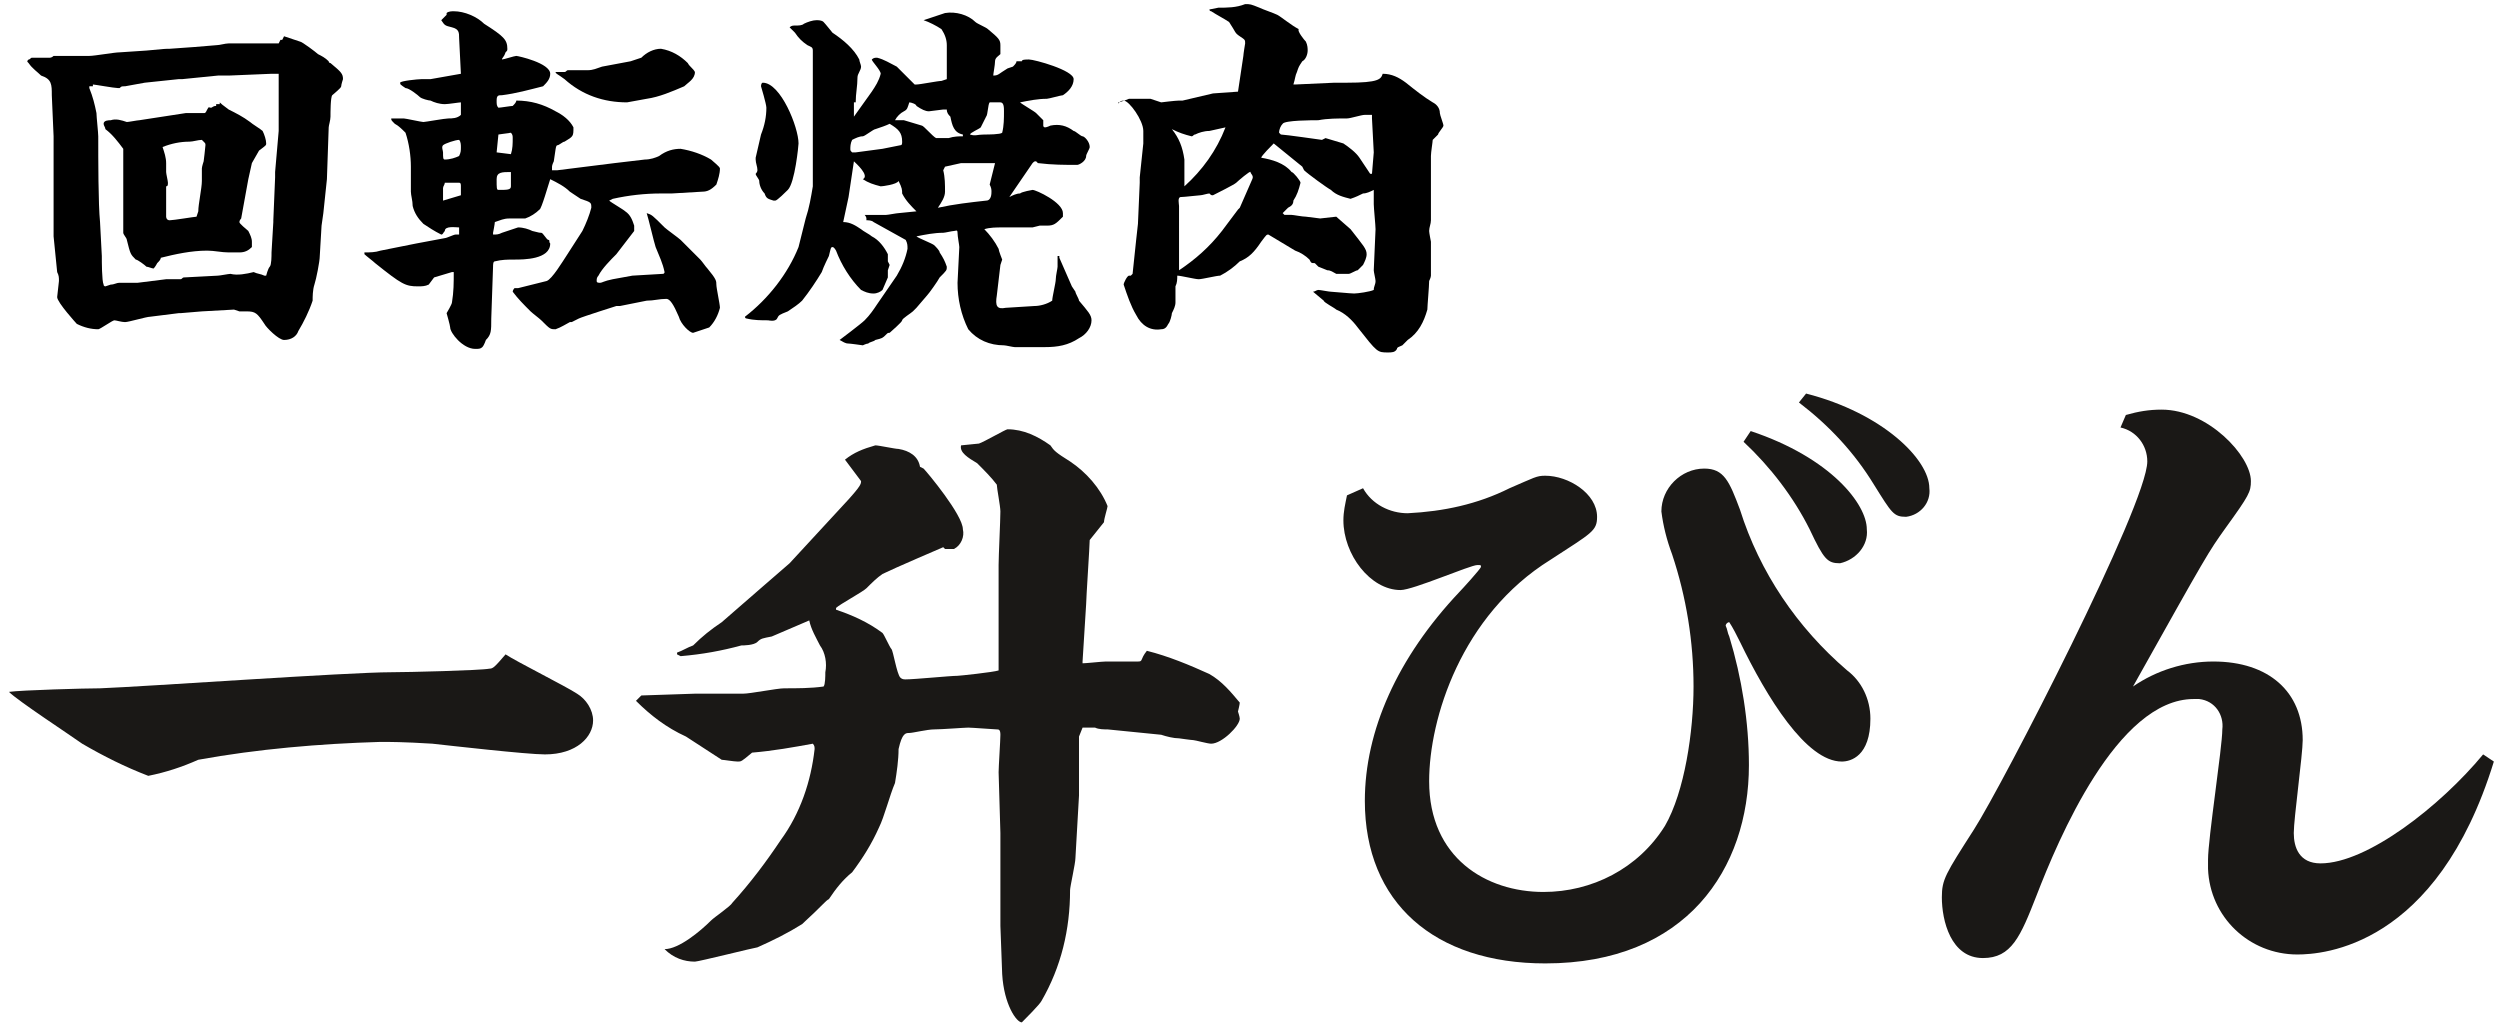
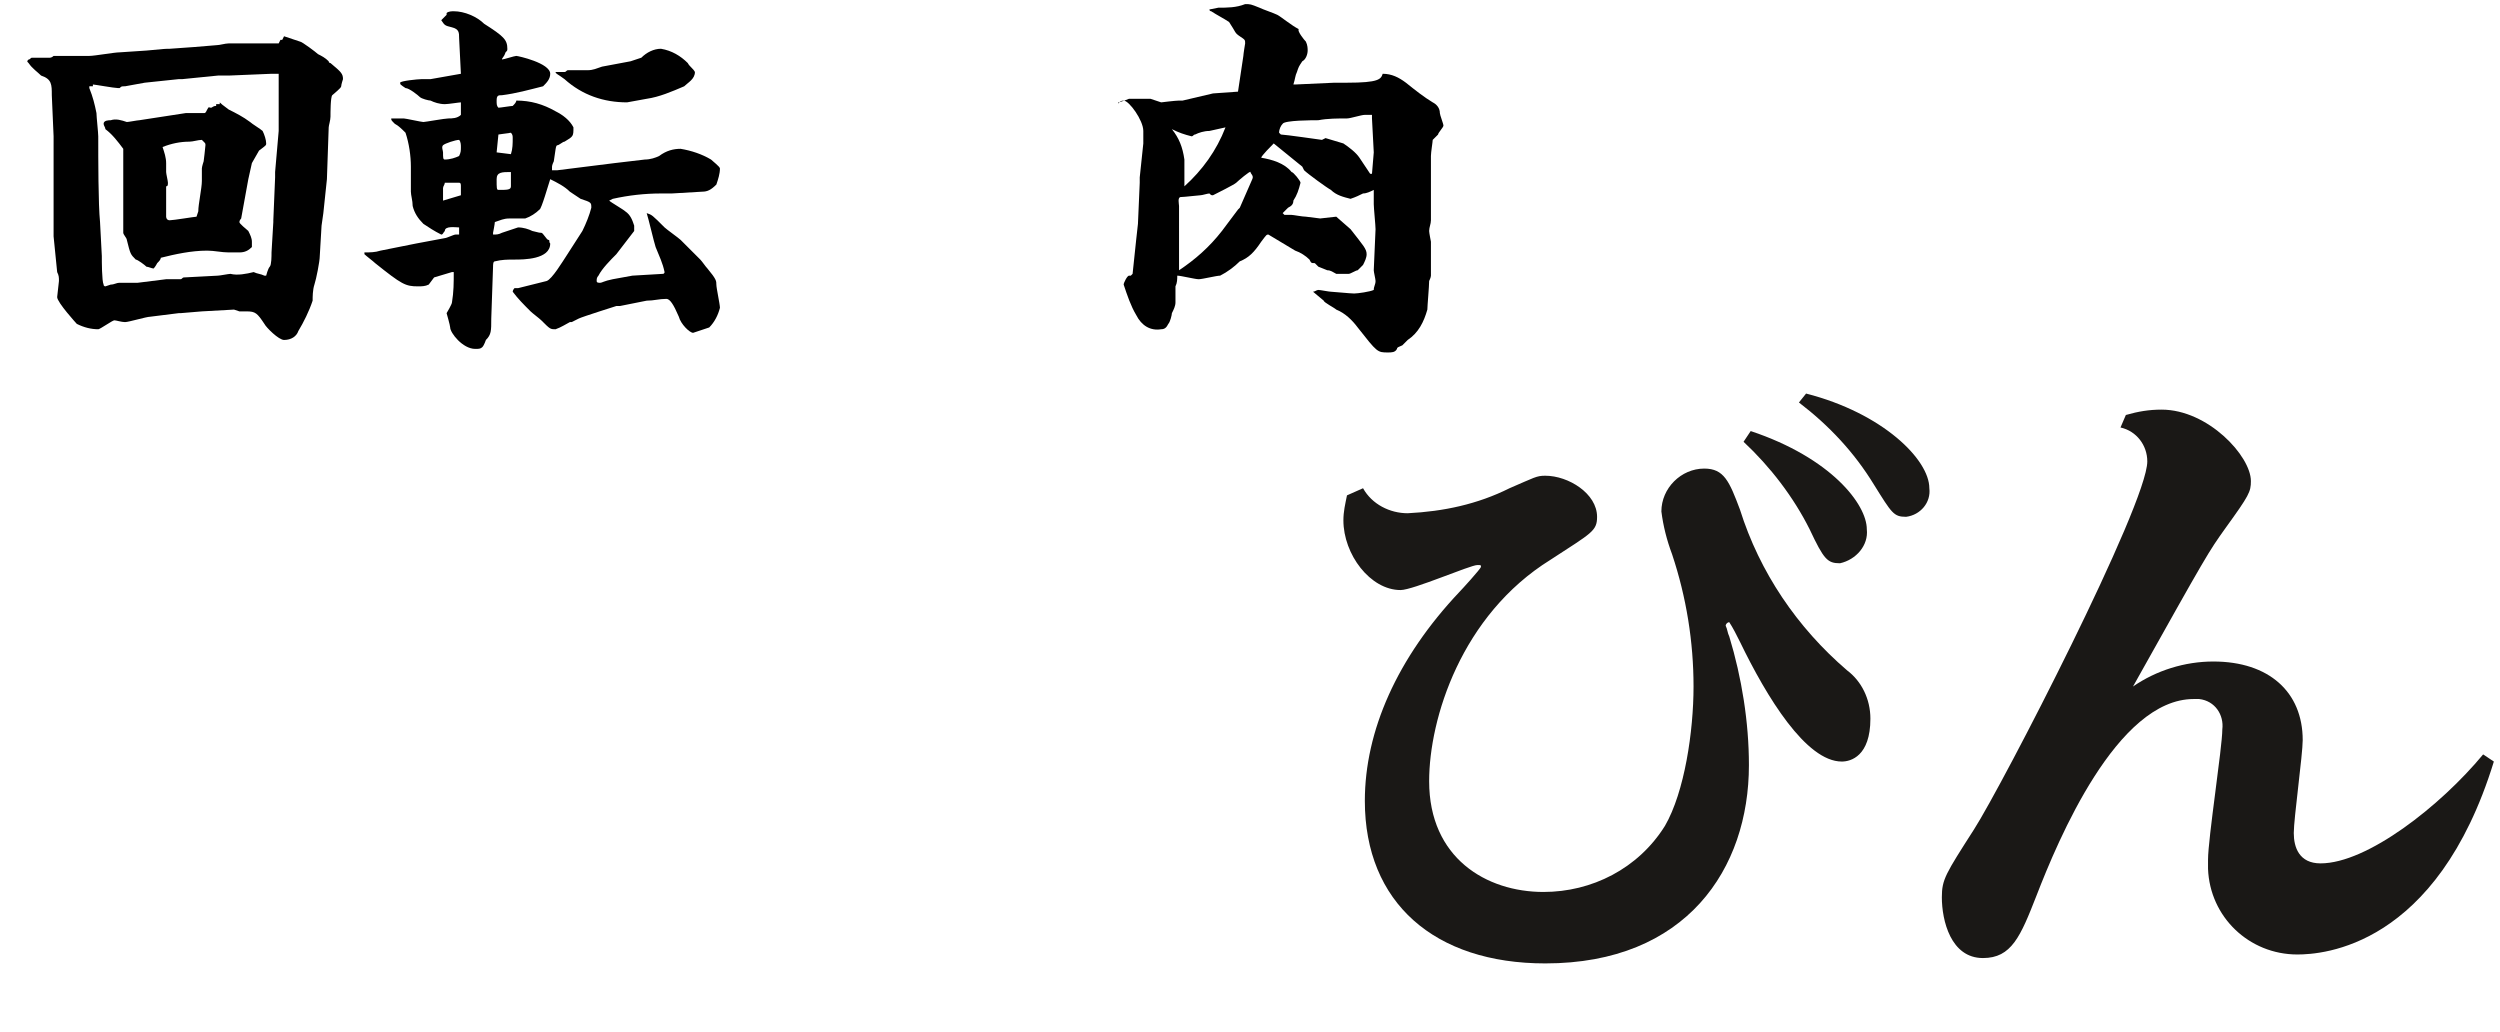
<svg xmlns="http://www.w3.org/2000/svg" xml:space="preserve" style="max-height: 500px" viewBox="0 0.27 139.944 57.796" y="0px" x="0px" id="レイヤー_1" version="1.1" width="139.944" height="57.796">
  <style type="text/css">
	.st0{fill:#1A1816;}
</style>
  <title>header-logo</title>
  <g id="レイヤー_2_1_">
    <g id="レイヤー_2-2">
      <path d="M5,3.4c0.3,0,1.4-0.2,1.7-0.2l1.5-0.1C9.2,3,9.3,3,9.5,3l1.4-0.1l1.2-0.1c0.2,0,0.5-0.1,0.7-0.1h0.8h1.8h0.1l0,0h0.1&#10;&#09;&#09;&#09;l0.1-0.2h0.1l0.1-0.2l0.9,0.3c0.1,0,0.9,0.6,1,0.7c0.2,0.1,0.4,0.2,0.6,0.4c0,0.1,0.1,0.1,0.1,0.1c0.6,0.5,0.7,0.6,0.7,0.9&#10;&#09;&#09;&#09;c0,0-0.1,0.3-0.1,0.4s-0.4,0.4-0.5,0.5s-0.1,1-0.1,1.2s-0.1,0.5-0.1,0.6l-0.1,2.9l-0.2,1.9L18,12.9l-0.1,1.7&#10;&#09;&#09;&#09;c0,0.3-0.2,1.3-0.3,1.6s-0.1,0.7-0.1,0.9c-0.2,0.6-0.5,1.2-0.8,1.7c-0.1,0.3-0.4,0.5-0.8,0.5c-0.3,0-1-0.7-1.1-0.9&#10;&#09;&#09;&#09;c-0.4-0.6-0.5-0.7-1-0.7h-0.4l-0.3-0.1l-1.8,0.1c-0.1,0-1.1,0.1-1.2,0.1h-0.1l-1.6,0.2c-0.2,0-1.2,0.3-1.4,0.3s-0.5-0.1-0.6-0.1&#10;&#09;&#09;&#09;s-0.8,0.5-0.9,0.5c-0.4,0-0.8-0.1-1.2-0.3c0,0-1.1-1.2-1.1-1.5c0-0.1,0.1-0.8,0.1-0.9c0-0.2,0-0.3-0.1-0.5l-0.2-2v-2.8v-2V7.9&#10;&#09;&#09;&#09;L2.9,5.6c0-0.6,0-0.9-0.6-1.1C2.1,4.3,1.8,4.1,1.6,3.8c-0.1-0.1-0.1-0.1,0-0.2c0.1,0,0.1-0.1,0.2-0.1c0.1,0,0.2,0,0.4,0&#10;&#09;&#09;&#09;c0.2,0,0.4,0,0.6,0C2.8,3.5,2.9,3.5,3,3.4H5z M15.3,12.7v-0.1l0.1-2.4V9.9l0.2-2.3V5.7c0-0.3,0-1.3,0-1.3h-0.1c-0.1,0-0.2,0-0.3,0&#10;&#09;&#09;&#09;l-2.4,0.1h-0.6l-2,0.2H10L8.1,4.9L7,5.1c-0.2,0-0.2,0-0.3,0.1c0,0-0.1,0-0.1,0C6.4,5.2,5.3,5,5.2,5L5.2,5.1H5v0.1&#10;&#09;&#09;&#09;c0.2,0.5,0.3,0.9,0.4,1.4c0,0.2,0.1,1.1,0.1,1.3c0,1.3,0,3.8,0.1,4.8l0.1,1.9c0,0.3,0,1.4,0.1,1.6c0,0.1,0.1,0.1,0.1,0.1l0.3-0.1&#10;&#09;&#09;&#09;c0.2,0,0.3-0.1,0.5-0.1c0.5,0,0.8,0,1,0l1.6-0.2c0.3,0,0.5,0,0.8,0c0.1,0,0.1-0.1,0.2-0.1l1.9-0.1c0.1,0,0.6-0.1,0.7-0.1&#10;&#09;&#09;&#09;c0.4,0.1,0.9,0,1.3-0.1c0.2,0.1,0.4,0.1,0.6,0.2c0,0,0.1,0,0.1,0s0.1-0.4,0.2-0.5s0.1-0.6,0.1-0.8L15.3,12.7z M12.1,6.1h0.2&#10;&#09;&#09;&#09;L12.3,6c0.1,0.1,0.1,0.1,0.5,0.4c0.4,0.2,0.8,0.4,1.2,0.7c0.1,0.1,0.6,0.4,0.7,0.5c0.1,0.2,0.2,0.5,0.2,0.7c0,0.1,0,0.1-0.4,0.4&#10;&#09;&#09;&#09;c0,0-0.4,0.7-0.4,0.7l-0.2,0.9l-0.4,2.2c0,0-0.1,0.1-0.1,0.2s0.4,0.4,0.5,0.5c0.1,0.2,0.2,0.4,0.2,0.6c0,0,0,0.1,0,0.3&#10;&#09;&#09;&#09;c-0.2,0.2-0.4,0.3-0.7,0.3c-0.2,0-0.4,0-0.6,0c-0.4,0-0.8-0.1-1.2-0.1c-0.9,0-1.8,0.2-2.6,0.4C9,14.8,8.9,14.9,8.8,15&#10;&#09;&#09;&#09;c0,0-0.1,0.2-0.2,0.3H8.6c-0.1,0-0.3-0.1-0.4-0.1c-0.1-0.1-0.5-0.4-0.6-0.4c-0.3-0.3-0.3-0.3-0.5-1.1c0-0.1-0.2-0.3-0.2-0.4l0,0&#10;&#09;&#09;&#09;v-0.1l0,0v-1.8c0-0.3,0-2.6,0-2.8c-0.3-0.4-0.6-0.8-1-1.1c0-0.1-0.1-0.2-0.1-0.3c0-0.2,0.3-0.2,0.4-0.2C6.5,6.9,6.8,7,7.1,7.1&#10;&#09;&#09;&#09;C7.2,7.1,7.7,7,7.8,7l2.6-0.4c0.1,0,0.3,0,0.4,0h0.6c0.1,0,0.1,0,0.2-0.2s0.1-0.1,0.2-0.1s0.1-0.1,0.3-0.1L12.1,6.1z M9.3,12.4&#10;&#09;&#09;&#09;c0,0,0,0.2,0.2,0.2s1.4-0.2,1.5-0.2l0.1-0.3c0-0.4,0.2-1.3,0.2-1.7c0-0.1,0-0.6,0-0.7s0.1-0.4,0.1-0.4s0.1-0.8,0.1-0.9&#10;&#09;&#09;&#09;s0-0.1-0.1-0.2l-0.1-0.1c-0.2,0-0.5,0.1-0.7,0.1c-0.5,0-1,0.1-1.5,0.3l0,0c0.1,0.3,0.2,0.6,0.2,0.9c0,0.2,0,0.3,0,0.5&#10;&#09;&#09;&#09;c0,0.1,0.1,0.5,0.1,0.6c0,0.1,0,0.2-0.1,0.2c0,0,0,0.1,0,0.1c0,0.1,0,0.7,0,0.8L9.3,12.4z" />
      <path d="M30.6,16c0.3-0.1,0.9-1.1,1.1-1.4l0.9-1.4c0.2-0.4,0.4-0.9,0.5-1.3c0-0.3,0-0.3-0.6-0.5L31.9,11c-0.3-0.3-0.7-0.5-1.1-0.7&#10;&#09;&#09;&#09;c-0.1,0.3-0.5,1.7-0.6,1.7c-0.2,0.2-0.5,0.4-0.8,0.5l-0.9,0c-0.3,0-0.5,0.1-0.8,0.2c0,0.1-0.1,0.6-0.1,0.6c0,0,0,0.1,0,0.1&#10;&#09;&#09;&#09;c0.2,0,0.3,0,0.5-0.1c0.3-0.1,0.6-0.2,0.9-0.3c0.3,0,0.6,0.1,0.8,0.2c0.4,0.1,0.4,0.1,0.5,0.1s0.3,0.4,0.4,0.4s0,0.1,0.1,0.2&#10;&#09;&#09;&#09;c0,0.9-1.5,0.9-2,0.9c-0.4,0-0.7,0-1.1,0.1c-0.1,0-0.1,0.2-0.1,0.3l-0.1,2.9c0,0.7,0,0.9-0.3,1.2c0,0-0.1,0.3-0.2,0.4&#10;&#09;&#09;&#09;c-0.1,0.1-0.2,0.1-0.4,0.1c-0.7,0-1.4-0.9-1.4-1.2c0-0.1-0.2-0.8-0.2-0.8s0.3-0.5,0.3-0.6c0.1-0.6,0.1-1.1,0.1-1.7&#10;&#09;&#09;&#09;c0,0-0.1,0-0.1,0c-0.3,0.1-0.7,0.2-1,0.3c0,0-0.3,0.4-0.3,0.4c-0.2,0.1-0.4,0.1-0.6,0.1c-0.7,0-0.9-0.1-2.4-1.3&#10;&#09;&#09;&#09;c-0.1-0.1-0.5-0.4-0.6-0.5v-0.1c0.3,0,0.6,0,0.9-0.1l0.5-0.1l1.5-0.3l1.6-0.3c0.1,0,0.5-0.2,0.6-0.2h0.2V13&#10;&#09;&#09;&#09;c-0.2,0-0.8-0.1-0.8,0.2c-0.1,0.1-0.1,0.2-0.2,0.2c-0.4-0.2-0.7-0.4-1-0.6c-0.3-0.3-0.5-0.6-0.6-1C23.1,11.5,23,11.2,23,11l0-1.4&#10;&#09;&#09;&#09;c0-0.6-0.1-1.3-0.3-1.9c-0.2-0.2-0.4-0.4-0.6-0.5C21.9,7,21.9,7,21.9,6.9c0.2,0,0.5,0,0.7,0c0.1,0,1,0.2,1.1,0.2s1.2-0.2,1.4-0.2&#10;&#09;&#09;&#09;c0.2,0,0.5,0,0.7-0.2V6c-0.1,0-0.7,0.1-0.9,0.1c-0.3,0-0.6-0.1-0.8-0.2c-0.1,0-0.5-0.1-0.6-0.2s-0.6-0.5-0.8-0.5&#10;&#09;&#09;&#09;C22.4,5,22.4,5,22.4,4.9s1-0.2,1.2-0.2c0.1,0,0.3,0,0.5,0l1.7-0.3V4.4l-0.1-2c0-0.3,0-0.5-0.4-0.6s-0.4-0.1-0.6-0.4L25,1.1V1&#10;&#09;&#09;&#09;c0.1-0.1,0.3-0.1,0.4-0.1c0.6,0,1.3,0.3,1.7,0.7c1.1,0.7,1.3,0.9,1.3,1.4c0,0.1,0,0.1-0.1,0.2c-0.1,0.3-0.2,0.3-0.2,0.4&#10;&#09;&#09;&#09;c0.1,0,0.7-0.2,0.8-0.2s1.9,0.4,1.9,1c0,0.3-0.2,0.5-0.4,0.7c-0.8,0.2-1.5,0.4-2.3,0.5c-0.2,0-0.3,0-0.3,0.3c0,0.2,0,0.3,0.1,0.4&#10;&#09;&#09;&#09;c0.1,0,0.7-0.1,0.8-0.1c0.1-0.1,0.2-0.2,0.2-0.3c0.8,0,1.5,0.2,2.2,0.6c0.4,0.2,0.8,0.5,1,0.9c0,0.5,0,0.5-0.5,0.8&#10;&#09;&#09;&#09;c-0.1,0-0.3,0.2-0.4,0.2S31.1,8.7,31,9.3c0,0-0.1,0.2-0.1,0.3c0,0.1,0,0.1,0,0.2h0.3l3.2-0.4l1.7-0.2c0.3,0,0.6-0.1,0.8-0.2&#10;&#09;&#09;&#09;c0.4-0.3,0.8-0.4,1.2-0.4c0.6,0.1,1.2,0.3,1.7,0.6c0.1,0.1,0.5,0.4,0.5,0.5c0,0.3-0.1,0.6-0.2,0.9c-0.3,0.3-0.5,0.4-0.8,0.4&#10;&#09;&#09;&#09;l-1.7,0.1h-0.6c-0.9,0-1.8,0.1-2.7,0.3l-0.2,0.1c0.1,0.1,0.8,0.5,0.9,0.6c0.3,0.2,0.4,0.5,0.5,0.8c0,0,0,0.2,0,0.3l-1,1.3&#10;&#09;&#09;&#09;c-0.3,0.3-0.8,0.8-1,1.2c-0.1,0.1-0.1,0.2-0.1,0.3c0,0.1,0.1,0.1,0.2,0.1s0.2-0.1,0.7-0.2l1.1-0.2l1.7-0.1c0.1,0,0.1-0.1,0.1-0.1&#10;&#09;&#09;&#09;c-0.1-0.5-0.3-0.9-0.5-1.4c-0.1-0.3-0.4-1.6-0.5-1.9c0.3,0.1,0.3,0.1,1,0.8c0.1,0.1,0.8,0.6,0.9,0.7s1,1,1.1,1.1s0.3,0.4,0.4,0.5&#10;&#09;&#09;&#09;c0.5,0.6,0.5,0.7,0.5,0.9c0,0.2,0.2,1.1,0.2,1.3c-0.1,0.4-0.3,0.8-0.6,1.1c-0.3,0.1-0.6,0.2-0.9,0.3c-0.2,0-0.7-0.5-0.8-0.9&#10;&#09;&#09;&#09;c-0.3-0.7-0.5-1-0.7-1c-0.4,0-0.7,0.1-1.1,0.1l-1.5,0.3l-0.2,0c0,0-1.9,0.6-2.1,0.7s-0.4,0.2-0.4,0.2h-0.1&#10;&#09;&#09;&#09;c-0.2,0.1-0.5,0.3-0.8,0.4c-0.3,0-0.3,0-0.8-0.5c-0.1-0.1-0.5-0.4-0.6-0.5c-0.4-0.4-0.7-0.7-1-1.1c0-0.1,0.1-0.2,0.1-0.2&#10;&#09;&#09;&#09;c0.1,0,0.2,0,0.2,0C29.8,16.2,30.2,16.1,30.6,16L30.6,16z M25.8,11.2c0-0.2,0-0.3,0-0.5c0-0.1,0-0.2-0.1-0.2c-0.3,0-0.6,0-0.8,0&#10;&#09;&#09;&#09;c0,0.1-0.1,0.2-0.1,0.3c0,0.1,0,0.6,0,0.7C25.1,11.4,25.5,11.3,25.8,11.2z M25.8,8.5c0-0.1,0-0.3-0.1-0.4c-0.2,0-0.8,0.2-0.9,0.3&#10;&#09;&#09;&#09;c-0.1,0.1,0,0.3,0,0.4c0,0.3,0,0.4,0.1,0.4c0.3,0,0.6-0.1,0.8-0.2C25.8,8.8,25.8,8.7,25.8,8.5z M27.8,10.3c0,0.5,0,0.6,0.1,0.6&#10;&#09;&#09;&#09;c0.5,0,0.7,0,0.7-0.2s0-0.7,0-0.8C28.1,9.9,27.8,9.9,27.8,10.3z M27.8,8.8l0.8,0.1c0.1-0.3,0.1-0.6,0.1-0.9c0-0.1,0-0.2-0.1-0.3&#10;&#09;&#09;&#09;l-0.7,0.1L27.8,8.8L27.8,8.8z M31.6,4.3c0.1,0,0.1-0.1,0.2-0.1h1.1c0.3,0,0.5-0.1,0.8-0.2l1.6-0.3l0.6-0.2&#10;&#09;&#09;&#09;c0.3-0.3,0.7-0.5,1.1-0.5c0.6,0.1,1.1,0.4,1.5,0.8c0.1,0.2,0.3,0.3,0.4,0.5c0,0.4-0.4,0.6-0.6,0.8c-0.7,0.3-1.4,0.6-2.1,0.7&#10;&#09;&#09;&#09;L35.1,6c-1.3,0-2.5-0.4-3.5-1.3c-0.4-0.3-0.5-0.3-0.5-0.4L31.6,4.3z" />
-       <path d="M47.8,9.3l-0.3,2l-0.3,1.4c0.4,0,0.7,0.2,1,0.4c0.1,0.1,0.5,0.3,0.6,0.4c0.4,0.2,0.7,0.6,0.9,1c0,0.1,0,0.4,0,0.4&#10;&#09;&#09;&#09;s0.1,0.2,0.1,0.2s-0.1,0.3-0.1,0.3s0,0.4,0,0.4s-0.3,0.7-0.3,0.7c-0.1,0.1-0.3,0.2-0.5,0.2c-0.3,0-0.5-0.1-0.7-0.2&#10;&#09;&#09;&#09;c-0.6-0.6-1.1-1.4-1.4-2.2c0,0-0.1-0.2-0.2-0.2s-0.1,0.1-0.2,0.5c0,0-0.3,0.6-0.4,0.9c-0.3,0.5-0.7,1.1-1.1,1.6&#10;&#09;&#09;&#09;c-0.2,0.2-0.5,0.4-0.8,0.6c-0.5,0.2-0.5,0.2-0.6,0.4S43,18.2,43,18.2c-0.4,0-0.8,0-1.2-0.1c-0.1,0-0.1-0.1-0.1-0.1&#10;&#09;&#09;&#09;c1.3-1,2.4-2.4,3-3.9l0.4-1.6c0.2-0.6,0.3-1.2,0.4-1.8V8.5V4.6c0-0.3,0-1.3,0-1.5s-0.1-0.2-0.3-0.3c-0.3-0.2-0.5-0.4-0.7-0.7&#10;&#09;&#09;&#09;l-0.3-0.3c0.1-0.1,0.2-0.1,0.3-0.1V1.7c0.2,0,0.4,0,0.5-0.1c0.2-0.1,0.5-0.2,0.7-0.2c0.1,0,0.3,0,0.4,0.1c0.1,0.1,0.5,0.6,0.5,0.6&#10;&#09;&#09;&#09;c0.6,0.4,1.2,0.9,1.5,1.5c0,0.1,0.1,0.3,0.1,0.4c0,0.2-0.2,0.4-0.2,0.6c0,0.5-0.1,0.9-0.1,1.4h-0.1v0.8l1-1.4&#10;&#09;&#09;&#09;c0.2-0.3,0.4-0.6,0.5-1c0-0.2-0.5-0.7-0.5-0.8c0.1-0.1,0.2-0.1,0.3-0.1c0.4,0.1,0.7,0.3,1.1,0.5c0.2,0.2,0.9,0.9,1,1h0.1&#10;&#09;&#09;&#09;c0.2,0,1.2-0.2,1.4-0.2L53,4.7V4.7V2.8c0-0.3-0.1-0.6-0.3-0.9c-0.3-0.2-0.7-0.4-1-0.5V1.4L52.9,1c0.6-0.1,1.3,0.1,1.7,0.5&#10;&#09;&#09;&#09;c0.1,0.1,0.6,0.3,0.7,0.4c0.6,0.5,0.7,0.6,0.7,0.9c0,0.1,0,0.2,0,0.5c-0.1,0.1-0.3,0.2-0.3,0.4s-0.1,0.7-0.1,0.8&#10;&#09;&#09;&#09;c0.3,0,0.3-0.1,0.8-0.4L56.7,4c0.1-0.1,0.2-0.2,0.2-0.3h0.3c0-0.1,0.2-0.1,0.4-0.1c0.3,0,2.5,0.6,2.5,1.1c0,0.4-0.3,0.7-0.6,0.9&#10;&#09;&#09;&#09;c-0.1,0-0.8,0.2-0.9,0.2c-0.5,0-1,0.1-1.5,0.2c0.1,0.1,0.8,0.5,0.9,0.6c0.1,0.1,0.3,0.3,0.4,0.4c0,0.1,0,0.2,0,0.3&#10;&#09;&#09;&#09;c0,0.1,0.1,0.1,0.1,0.1c0.1,0,0.3-0.1,0.3-0.1c0.5-0.1,0.9,0,1.3,0.3c0.1,0,0.4,0.3,0.5,0.3S61,8.2,61,8.5c0,0.1-0.2,0.4-0.2,0.5&#10;&#09;&#09;&#09;c0,0.3-0.4,0.5-0.5,0.5c-0.7,0-1.4,0-2.2-0.1l-0.1-0.1c-0.1,0-0.1,0-0.2,0.1c-0.4,0.6-0.9,1.3-1.3,1.9c0.2-0.1,0.4-0.2,0.6-0.2&#10;&#09;&#09;&#09;c0.1-0.1,0.7-0.2,0.7-0.2c0.2,0,1.7,0.7,1.7,1.3c0,0.1,0,0.2,0,0.2c-0.4,0.4-0.5,0.5-0.9,0.5c-0.1,0-0.3,0-0.4,0L57.8,13h-0.3&#10;&#09;&#09;&#09;h-0.7h-0.4h-0.3c-0.3,0-0.7,0-1,0.1c0.3,0.3,0.6,0.7,0.8,1.1c0,0.1,0.2,0.6,0.2,0.6s-0.1,0.3-0.1,0.3l-0.2,1.7&#10;&#09;&#09;&#09;c-0.1,0.6,0,0.8,0.5,0.7l1.6-0.1c0.3,0,0.7-0.1,1-0.3c0-0.2,0.2-1,0.2-1.2s0.1-0.6,0.1-0.7s0-0.4,0-0.6h0.1v0.1l0.7,1.6l0.2,0.3&#10;&#09;&#09;&#09;c0,0.1,0.2,0.4,0.2,0.5c0.5,0.6,0.7,0.8,0.7,1.1c0,0.4-0.3,0.8-0.7,1c-0.6,0.4-1.2,0.5-1.9,0.5h-1.7c-0.1,0-0.5-0.1-0.6-0.1&#10;&#09;&#09;&#09;c-0.8,0-1.5-0.3-2-0.9c-0.4-0.8-0.6-1.7-0.6-2.6l0.1-2c0-0.1-0.1-0.6-0.1-0.8s-0.1-0.1-0.2-0.1s-0.5,0.1-0.6,0.1&#10;&#09;&#09;&#09;c-0.5,0-1,0.1-1.5,0.2c0.1,0.1,0.9,0.4,1,0.5s0.3,0.3,0.3,0.4c0.2,0.3,0.3,0.5,0.4,0.8c0,0.2,0,0.2-0.4,0.6&#10;&#09;&#09;&#09;c-0.1,0.2-0.6,0.9-0.7,1s-0.5,0.6-0.6,0.7c-0.1,0.1-0.1,0.1-0.2,0.2c-0.1,0.1-0.6,0.4-0.6,0.5s-0.6,0.6-0.7,0.7&#10;&#09;&#09;&#09;c-0.1,0-0.1,0-0.2,0.1c-0.2,0.2-0.2,0.2-0.6,0.3c-0.1,0.1-0.3,0.1-0.4,0.2c-0.1,0-0.3,0.1-0.3,0.1s-0.7-0.1-0.8-0.1&#10;&#09;&#09;&#09;c-0.2,0-0.3-0.1-0.5-0.2c0,0,1.2-0.9,1.4-1.1c0.3-0.3,0.5-0.6,0.7-0.9l1.1-1.6c0.3-0.5,0.5-1,0.6-1.5c0-0.2,0-0.3-0.1-0.5l-1.8-1&#10;&#09;&#09;&#09;c-0.1-0.1-0.3-0.1-0.4-0.1c0,0,0-0.1,0-0.1c0-0.1-0.1-0.2-0.1-0.2c0.4,0,0.8,0,1.2,0c0.1,0,0.6-0.1,0.7-0.1s0.9-0.1,1-0.1&#10;&#09;&#09;&#09;c-0.3-0.3-0.6-0.6-0.8-1c0-0.2,0-0.3-0.2-0.7c-0.1,0.2-0.9,0.3-1,0.3c-0.4-0.1-0.7-0.2-1-0.4C48.7,10.1,47.9,9.4,47.8,9.3&#10;&#09;&#09;&#09;L47.8,9.3z M42.3,9.1c0.1-0.4,0.2-0.9,0.3-1.3c0.2-0.5,0.3-1,0.3-1.5c0-0.2-0.3-1.2-0.3-1.2s0-0.2,0.1-0.2c1,0,2,2.5,2,3.4&#10;&#09;&#09;&#09;c0,0.1-0.2,2.2-0.6,2.6c-0.1,0.1-0.6,0.6-0.7,0.6h-0.1c-0.3-0.1-0.4-0.1-0.5-0.4c-0.2-0.2-0.3-0.5-0.3-0.7c0-0.1-0.2-0.3-0.2-0.4&#10;&#09;&#09;&#09;c0,0,0.1-0.1,0.1-0.2c0-0.2-0.1-0.4-0.1-0.6c0-0.1,0-0.1,0-0.2V9.1L42.3,9.1z M47.9,8.8l1.5-0.2l1-0.2c0.1,0,0.1-0.1,0.1-0.2&#10;&#09;&#09;&#09;c0-0.5-0.2-0.7-0.7-1c-0.2,0.1-0.5,0.2-0.8,0.3c-0.1,0-0.6,0.4-0.7,0.4c-0.2,0-0.4,0.1-0.6,0.2c-0.1,0.2-0.1,0.4-0.1,0.5&#10;&#09;&#09;&#09;c0,0.1,0,0.1,0.1,0.2L47.9,8.8z M53.9,7.8L53.9,7.8c-0.5-0.1-0.6-0.5-0.7-1c-0.1-0.1-0.2-0.2-0.2-0.4h-0.2l-0.8,0.1&#10;&#09;&#09;&#09;c-0.2,0-0.4-0.1-0.7-0.3C51.3,6.1,51,6,50.9,6c-0.1,0.3-0.1,0.4-0.3,0.5c-0.2,0.1-0.4,0.3-0.5,0.5c0.2,0,0.3,0,0.5,0&#10;&#09;&#09;&#09;c0.3,0.1,0.7,0.2,1,0.3c0.1,0,0.6,0.6,0.8,0.7c0.2,0,0.5,0,0.7,0c0.3-0.1,0.6-0.1,0.8-0.1L53.9,7.8z M52.8,9.8&#10;&#09;&#09;&#09;c0.1,0.4,0.1,0.8,0.1,1.2c0,0.3-0.2,0.6-0.4,0.9c0.9-0.2,1.8-0.3,2.7-0.4c0.3,0,0.3-0.4,0.3-0.5c0-0.1,0-0.2-0.1-0.4l0.3-1.2l0,0&#10;&#09;&#09;&#09;h-1.9l-0.9,0.2L52.8,9.8z M55.1,7.8c0.2,0,0.9,0,1-0.1c0.1-0.4,0.1-0.8,0.1-1.2c0-0.2,0-0.5-0.2-0.5L55.7,6c-0.1,0-0.2,0-0.3,0&#10;&#09;&#09;&#09;c-0.1,0.1-0.1,0.7-0.2,0.8c-0.1,0.2-0.2,0.4-0.3,0.6c-0.1,0.1-0.6,0.3-0.6,0.4C54.6,7.9,54.7,7.8,55.1,7.8L55.1,7.8z" />
      <path d="M62.6,6c0.1,0,0.6-0.2,0.6-0.2s0.8,0,1.2,0L65,6c0,0,0.8-0.1,1-0.1c0.1,0,0.1,0,0.2,0l1.7-0.4l1.4-0.1l0.3-2&#10;&#09;&#09;&#09;c0-0.1,0.1-0.7,0.1-0.7c0-0.2,0-0.2-0.3-0.4c-0.3-0.2-0.2-0.2-0.6-0.8c-0.3-0.2-0.7-0.4-1-0.6c0,0-0.1,0-0.1-0.1l0.5-0.1&#10;&#09;&#09;&#09;c0.5,0,1,0,1.5-0.2c0.3,0,0.3,0,0.8,0.2c0.2,0.1,0.8,0.3,1,0.4c0.2,0.1,0.8,0.6,1.2,0.8C72.6,2,73,2.5,73.1,2.6&#10;&#09;&#09;&#09;c0.1,0.2,0.1,0.4,0.1,0.5c0,0.2-0.1,0.5-0.3,0.6C72.7,4,72.7,4,72.6,4.3c-0.1,0.2-0.1,0.4-0.2,0.7h0.1l2.2-0.1h0.7&#10;&#09;&#09;&#09;c1.8,0,1.9-0.2,2-0.5c0.5,0,0.9,0.2,1.3,0.5c0.5,0.4,1,0.8,1.5,1.1c0.2,0.1,0.4,0.3,0.4,0.6c0,0.1,0.2,0.6,0.2,0.7&#10;&#09;&#09;&#09;s-0.3,0.4-0.3,0.5l-0.3,0.3c0,0.1-0.1,0.7-0.1,0.9c0,0.1,0,0.3,0,0.4c0,0.1,0,0.1,0,0.2c0,0,0,0.1,0,0.1v1.6c0,0.1,0,0.2,0,0.3v1&#10;&#09;&#09;&#09;c0,0.2-0.1,0.4-0.1,0.6c0,0.1,0.1,0.6,0.1,0.6v1.2c0,0.1,0,0.6,0,0.7s-0.1,0.3-0.1,0.3c0,0.3-0.1,1.4-0.1,1.6&#10;&#09;&#09;&#09;c-0.2,0.7-0.5,1.3-1.1,1.7l-0.3,0.3c-0.2,0.1-0.3,0.1-0.3,0.2C78.1,20,77.9,20,77.7,20c-0.6,0-0.6,0-1.7-1.4&#10;&#09;&#09;&#09;c-0.3-0.4-0.7-0.8-1.2-1c-0.1-0.1-0.7-0.4-0.7-0.5l-0.6-0.5c0.1,0,0.2-0.1,0.3-0.1c0.1,0,0.6,0.1,0.7,0.1s1.1,0.1,1.3,0.1&#10;&#09;&#09;&#09;s0.9-0.1,1.1-0.2c0-0.2,0.1-0.3,0.1-0.5c0-0.1-0.1-0.5-0.1-0.6l0.1-2.3c0-0.2-0.1-1.2-0.1-1.4s0-0.6,0-0.8&#10;&#09;&#09;&#09;c-0.2,0.1-0.4,0.2-0.6,0.2c-0.2,0.1-0.4,0.2-0.7,0.3c-0.4-0.1-0.8-0.2-1.1-0.5c-0.2-0.1-1.3-0.9-1.5-1.1l-0.1-0.2l-1.6-1.3&#10;&#09;&#09;&#09;c-0.1,0.1-0.7,0.7-0.7,0.8c0.6,0.1,1.3,0.3,1.7,0.8c0.1,0,0.5,0.5,0.5,0.6c-0.1,0.4-0.2,0.7-0.4,1c0,0.2-0.1,0.3-0.3,0.4&#10;&#09;&#09;&#09;c-0.2,0.2-0.2,0.2-0.3,0.3l0.1,0.1c0.1,0,0.3,0,0.4,0c0.1,0,0.6,0.1,0.8,0.1l0.8,0.1l0.9-0.1c0.1,0.1,0.7,0.6,0.8,0.7&#10;&#09;&#09;&#09;c0.7,0.9,0.9,1.1,0.9,1.4c0,0.2-0.1,0.4-0.2,0.6l-0.3,0.3c-0.1,0-0.4,0.2-0.5,0.2h-0.3c-0.1,0-0.3,0-0.4,0&#10;&#09;&#09;&#09;c-0.2-0.1-0.3-0.2-0.5-0.2l-0.5-0.2c-0.1-0.1-0.1-0.1-0.2-0.2c-0.2,0-0.2,0-0.3-0.2c-0.2-0.2-0.5-0.4-0.8-0.5l-1.5-0.9H71&#10;&#09;&#09;&#09;c-0.1,0-0.1,0-0.4,0.4c-0.4,0.6-0.7,0.9-1.2,1.1c-0.3,0.3-0.7,0.6-1.1,0.8c-0.2,0-1,0.2-1.2,0.2s-1-0.2-1.2-0.2&#10;&#09;&#09;&#09;c0,0.2,0,0.4-0.1,0.6c0,0.2,0,0.4,0,0.6c0,0,0,0.3,0,0.3c0,0.2-0.1,0.4-0.2,0.6c0,0.1-0.1,0.5-0.2,0.6c-0.1,0.2-0.2,0.3-0.4,0.3&#10;&#09;&#09;&#09;c-0.6,0.1-1.1-0.2-1.4-0.8c-0.3-0.5-0.5-1.1-0.7-1.7c0-0.1,0.2-0.5,0.3-0.5h0.1l0.1-0.1l0.2-1.9l0.1-0.9l0.1-2.3v-0.3l0.2-1.9&#10;&#09;&#09;&#09;c0-0.3,0-0.6,0-0.7c0-0.6-0.8-1.7-1.1-1.7S62.6,6.2,62.6,6L62.6,6z M66.3,10.7c1-0.9,1.8-2,2.3-3.3l-0.9,0.2&#10;&#09;&#09;&#09;c-0.3,0-0.6,0.1-0.8,0.2c-0.1,0-0.1,0.1-0.2,0.1c-0.4-0.1-0.7-0.2-1.1-0.4l0,0l0,0c0.4,0.5,0.6,1,0.7,1.7&#10;&#09;&#09;&#09;C66.3,9.3,66.3,10.5,66.3,10.7L66.3,10.7z M66,15.4c0.9-0.6,1.7-1.3,2.4-2.2l0.9-1.2l0.1-0.1l0.7-1.6C70.2,10.1,70,10,70,9.9&#10;&#09;&#09;&#09;s-0.7,0.5-0.8,0.6s-1.1,0.6-1.3,0.7c-0.1,0-0.1,0-0.2-0.1c-0.1,0-0.4,0.1-0.5,0.1s-0.9,0.1-1.1,0.1s-0.1,0.4-0.1,0.5&#10;&#09;&#09;&#09;S66,13.2,66,13.2v2L66,15.4z M74.2,8c0.3,0.1,0.7,0.2,1,0.3c0.3,0.2,0.7,0.5,0.9,0.8c0.2,0.3,0.4,0.6,0.6,0.9h0.1l0.1-1.2&#10;&#09;&#09;&#09;l-0.1-1.9V6.7h-0.4c-0.2,0-0.8,0.2-1,0.2c-0.5,0-1.1,0-1.6,0.1c-0.3,0-1.9,0-2,0.2c-0.1,0.1-0.2,0.3-0.2,0.5c0,0,0,0,0.1,0.1&#10;&#09;&#09;&#09;C71.9,7.8,74,8.1,74,8.1L74.2,8z" />
-       <path d="M154.7,45c0,0-1.1,0.1-1.2,0.1c0.1,0.1,0.1,0.2,0.1,0.3c0,0.1,0,0.5,0,0.5c0,0.3-0.5,0.8-0.6,0.9c0.7,0,1.5,0,2.2-0.2&#10;&#09;&#09;&#09;l0.4-0.2l0.1-0.1c0-0.1,0-0.1,0.3-0.2c0.6,0,0.6,0.1,1.3,0.6c0.3,0.1,0.7,0.3,1,0.4c0,0.1,0.4,0.3,0.4,0.3c0.8,0.8,0.9,0.9,1,1.6&#10;&#09;&#09;&#09;c-0.2,0.3-0.5,0.5-0.9,0.7c-0.1,0.3-0.1,0.4-0.5,0.9c0,0-0.2,0.4-0.3,0.5l0.2,0.2c0,0.1,0.1,0.3,0.1,0.4c0,0.2-0.1,0.5-0.3,0.6&#10;&#09;&#09;&#09;c-0.3,0.1-0.6,0.1-0.8,0.2c-0.3,0-0.8-0.1-0.9-0.1c-0.3,0-0.7,0-1-0.1c-0.2,0-0.9-0.1-1-0.1l-0.6,0.1c-0.2,0-0.3,0-0.5,0l-0.5,0.1&#10;&#09;&#09;&#09;c-0.4,0-0.8,0.1-1.1,0.1c-0.1,0-0.6,0-0.7,0c-0.1,0.5-0.7,0.6-0.9,0.6c-0.8,0-1.9-1.4-2-1.8c0-0.2-0.1-1.2-0.2-1.4&#10;&#09;&#09;&#09;c-0.4-1.3-0.4-1.4-0.6-1.5s-0.6-0.3-0.8-0.5c-0.1,0-0.5-0.1-0.5-0.2v-0.1l0.6-0.1c0.1,0,0.4,0.1,0.5,0.1l0.6,0.1&#10;&#09;&#09;&#09;c0.4,0,0.7-0.1,1.1-0.1c0.6-0.1,0.7-0.1,0.9-0.3l1-1.2c0,0,0.5-0.5,0.6-0.6c-0.2,0-0.3,0-0.3,0.1s-0.2,0.3-0.3,0.3&#10;&#09;&#09;&#09;c-0.4,0-1.2-0.7-1.4-0.8c-0.2-0.3-0.4-0.7-0.4-1.1v-0.1l-0.4-1.7c-0.3-0.3-0.5-0.6-0.8-0.9c-0.1,0-0.2,0-0.3,0&#10;&#09;&#09;&#09;c-0.3,0.8-0.6,1.6-1,2.4c-0.1,0.2-0.3,0.3-0.6,0.3c-0.5,0-0.9-0.6-1.2-1c-0.3-0.7-0.4-1.4-0.5-2.1c0-0.1,0.1-0.2,0.1-0.3&#10;&#09;&#09;&#09;c0.1,0,0.1,0,0.3-0.3c0.2,0.1,0.4-0.3,0.5-0.4c0.4-0.7,0.7-1.4,0.8-2.2c0-0.1-0.3-0.7-0.3-0.8c0.3,0,0.7,0.1,0.9,0.3&#10;&#09;&#09;&#09;c0.1,0.1,0.4,0.5,0.5,0.5h1l1-0.2l1.5-0.1c0.4,0,0.8-0.1,1.3-0.1c0.1,0,0.2,0,0.2-0.2c0-0.6-0.2-1.2-0.3-1.8&#10;&#09;&#09;&#09;c-0.2-0.2-0.5-0.4-0.8-0.6l-0.5-0.4c-0.2-0.1-0.2-0.1-0.3-0.3h0.1c0.1,0,0.1-0.1,0.1,0l0.1-0.1c0.2,0,0.4,0,0.6-0.1&#10;&#09;&#09;&#09;c0.3-0.2,0.7-0.4,1.1-0.5c0.3,0.1,0.7,0.2,1,0.3l0.1,0.1c0.6,0.1,1.2,0.4,1.7,0.8c0.1,0.1,0.5,0.3,0.5,0.7&#10;&#09;&#09;&#09;c-0.1,0.4-0.2,0.8-0.3,1.2c-0.1,0.2-0.2,0.3-0.2,0.5h0.1c0.4,0,1.7-0.2,2.2-0.2h1.7c0.1,0,0.2-0.1,0.4-0.3v-0.1&#10;&#09;&#09;&#09;c0.1,0,0.2,0,0.4-0.1c0.8,0.1,1.5,0.5,2.1,1c0.4,0.2,0.9,0.5,1.3,0.8c0.2,0.3,0.4,0.6,0.4,0.9c0,0.1,0,0.2-0.2,0.3&#10;&#09;&#09;&#09;c-0.1,0.4-0.3,0.8-0.6,1h-0.6c-0.2,0-0.8-0.2-1-0.2c-0.3,0-0.7,0.1-1,0.2c-0.1,0-0.5,0.1-0.6,0.1s-0.6-0.1-0.6-0.1&#10;&#09;&#09;&#09;c-0.2,0-0.3,0-0.5,0.1c0.6,0.3,1,0.9,1.1,1.5c0,0.4-0.1,0.5-0.4,0.6s-0.4,0.2-0.6,0.6c-0.1,0-0.1,0.1-0.2,0.2&#10;&#09;&#09;&#09;c-0.1,0.1-0.2,0.3-0.3,0.5c0,0,0.1,0,0.2,0.2c0,0.1,0.1,0.2,0.1,0.4c0,0.2-0.1,0.5-0.3,0.6l-0.8,0.2c-0.3,0-0.7,0-0.9,0h-0.4&#10;&#09;&#09;&#09;C155.3,45.2,154.8,45.1,154.7,45L154.7,45z M147.6,40.8L147.6,40.8c0.1,0,0.6,0,0.7,0s0.3-0.1,0.3-0.1s0.6,0.1,0.6,0.1&#10;&#09;&#09;&#09;c0.4,0,2.1-0.5,2.5-0.5h0.2l2.4-0.4h0.2v-0.1c0.1-0.1,0.2-0.3,0.4-0.3c0.9,0.2,1.7,0.4,2.6,0.7c0.4-0.6,0.8-1.2,1.1-1.8v-0.1h-0.1&#10;&#09;&#09;&#09;h-2.1c-0.1,0-0.7,0.1-0.8,0.1c-0.2,0-0.4,0-0.5,0.1l-1.8,0.1c-0.1,0-1,0.3-1.3,0.3h-0.3l-1.7,0.2c-0.2,0.1-0.5,0.2-0.8,0.2&#10;&#09;&#09;&#09;c-0.7-0.1-1.4-0.4-2-0.6h-0.1l0,0c0.2,0.4,0.2,0.8,0.2,1.2c0,0.2-0.1,0.9-0.1,1.1L147.6,40.8z M150.5,49.2v0.1&#10;&#09;&#09;&#09;c0.1,0.2,0.2,0.5,0.2,0.7c0,0.2,0,0.4,0.1,0.6c0.4,0,1-0.1,1.3-0.1l1.7-0.1c0.2,0,0.9,0.1,1.1,0.1s0.2-0.2,0.2-0.3v-0.1l0.3-0.7&#10;&#09;&#09;&#09;c0-0.2,0.1-0.8,0.1-0.9s-0.2-0.1-0.3-0.1c-1.4,0-2.8,0.2-4.2,0.5c-0.2,0.1-0.3,0.2-0.5,0.2l0,0L150.5,49.2z M152.4,41.7&#10;&#09;&#09;&#09;c-0.1,0-1.2,0.3-1.4,0.4c-0.2,0-0.3,0.1-0.3,0.2c0,0.1,0,0.3,0.1,0.4c0.1,0.4,0.2,0.8,0.4,1.1c0.1,0,2.2-0.4,2.6-0.4&#10;&#09;&#09;&#09;c0.2,0,0.5,0,0.7,0c0.2-0.6,0.3-1.2,0.4-1.8c-0.2-0.1-0.2-0.1-0.3-0.1s-0.4,0.1-0.5,0.1L152.4,41.7z" />
      <path d="M164.4,36c0.1-0.1,0.3-0.1,0.4-0.1c0,0,0.1,0,0.1-0.1l2.5-0.4l2.7-0.2c0.5,0,1.1-0.1,1.6-0.2c0.4-0.3,0.8-0.5,1.3-0.5&#10;&#09;&#09;&#09;c0.2,0,0.4,0.1,0.5,0.2l1.7,0.9c0.4,0.2,0.6,0.6,0.6,1.1c0,0.4-0.1,0.4-0.5,0.8c0,0.1-0.1,0.2-0.1,0.2c0,0.1,0,0.1,0.1,0.2&#10;&#09;&#09;&#09;c0.2,0,0.3,0.1,0.5,0.1c0.1,0,0.2,0,0.3,0l1.7-0.3c0.9-0.2,1-0.2,1.5-0.3c0.5-0.1,0.9-0.2,1.3-0.3c0.2-0.2,0.5-0.4,0.9-0.5&#10;&#09;&#09;&#09;c0.4,0.1,0.8,0.2,1.1,0.5c0.1,0.1,0.8,0.4,0.9,0.4c0.3,0.3,0.5,0.4,0.5,0.6c0,0.2,0.1,0.4,0.1,0.5c0,0.5-0.9,0.5-1.3,0.5l-1.2-0.1&#10;&#09;&#09;&#09;c-0.6,0-1.2,0.1-1.8,0.2c0.1,0.1,0.6,0.6,0.6,0.7c0,0.2,0.1,0.3,0.2,0.5c0,0.1,0,0.1,0,0.2l-0.1,1.7v0.1l-0.1,2.1v1.8&#10;&#09;&#09;&#09;c0,0.5,0,2.7,0,3c0,0,0.1,0.5,0.1,0.6s-0.1,0.2-0.3,0.8c0,0.1-0.3,0.6-0.4,0.7c-0.3,0.7-0.4,1-0.6,1c-0.3,0.1-0.6,0.2-0.9,0.2&#10;&#09;&#09;&#09;c-0.3,0-0.7-0.7-0.8-1c-0.1-0.2-0.2-0.4-0.4-0.5c-0.2-0.1-0.4-0.3-0.6-0.4c-0.1-0.1-0.8-0.6-0.9-0.7c-0.2-0.1-0.4-0.2-0.6-0.3&#10;&#09;&#09;&#09;c-0.4-0.2-0.7-0.4-1-0.7l0.1-0.1l1.9,0.1c0.7,0.1,1.3,0.1,2-0.1l0.1-2.3v-0.5v-2.6v-1.7v-2.4c-0.2,0-0.4,0.1-0.6,0.1&#10;&#09;&#09;&#09;c-0.1,0-0.4,0.1-0.5,0.1s-0.8-0.2-1.5-1.3c0-0.1-0.1-0.4-0.2-0.4s-0.1,0-0.1,0.1c0,0.1,0.1,0.5,0.1,0.6s0,0.3,0,0.3&#10;&#09;&#09;&#09;s0.1,0.5,0.1,0.5c0,0.2-0.1,0.3-0.1,0.5l-0.1,1.8c0,0.1-0.1,0.4-0.1,0.5c0,0.1-0.1,0.7-0.1,0.8c-0.1,1.1-0.4,2.3-0.9,3.3l-0.5,0.3&#10;&#09;&#09;&#09;c0,0-0.2,0.2-0.2,0.2c-0.1,0-0.3,0.1-0.4,0.1c-0.3,0-0.6-0.5-0.9-1c0-0.1-0.4-0.4-0.5-0.4l-1.7,0.4c-0.3,0-0.6,0.1-0.9,0.2&#10;&#09;&#09;&#09;c-0.2,0.2-0.6,0.5-0.8,0.7c-0.1,0-0.3,0.1-0.5,0.1c-0.6,0-1.8-1.7-1.8-2.3v-2.2v-0.5l-0.1-2.9c0-0.7,0-1.5-0.1-2.2&#10;&#09;&#09;&#09;c-0.3-0.3-0.6-0.5-0.9-0.6c-0.1,0-0.1,0-0.2,0L164.4,36L164.4,36z M169.1,40L169.1,40v-2.9l-0.1-0.3h-0.1c-0.1,0-0.1,0-0.2,0.1&#10;&#09;&#09;&#09;c-0.1,0-1,0.1-1,0.2c0,0.1,0.1,0.2,0.1,0.3c0.1,0.3,0.2,0.7,0.2,1.1c0,0.3,0,1.5,0,1.8L169.1,40z M169.1,41.9L169.1,41.9&#10;&#09;&#09;&#09;c-0.1,0-0.3,0-0.4,0c-0.2,0-0.4,0-0.5-0.1c0,0.3,0,0.6,0,0.9c0,0.6,0,1.1,0.1,1.7c0.3,0,0.6,0,0.9-0.1L169.1,41.9z M172.3,39.9&#10;&#09;&#09;&#09;v-0.3l0.1-2.1c0-0.8,0.1-0.9-0.1-0.9l-1.4,0.1l0,0c0.4,0.3,0.4,0.3,0.5,0.8c0.1,0.4-0.1,1.7-0.1,2.1c0,0.1,0,0.2,0.2,0.2&#10;&#09;&#09;&#09;L172.3,39.9L172.3,39.9z M172.3,43.7l0.1-2c0-0.1,0-0.4,0-0.5c0-0.1,0-0.1-0.1-0.2c-0.1,0-1.2,0.4-1.2,0.4c0,0.1,0,0.3-0.1,0.4&#10;&#09;&#09;&#09;c0,0.2-0.1,0.8-0.1,1s0,0.8,0,1c0.1,0,0.3,0,0.4,0C171.7,43.9,172,43.9,172.3,43.7L172.3,43.7z" />
      <path d="M187.6,47.3c0-0.1,0.3-0.8,0.3-0.9l0.5-1.1l0.5-1.4l0.4-1.3l0.3-1.4c0.1-0.3,0.2-1.1,0.2-1.3s0-0.2-0.2-0.3&#10;&#09;&#09;&#09;c-0.8-0.3-1.5-0.8-2-1.5c0-0.1-0.1-0.2-0.1-0.2V38c0.2,0,0.3,0,0.5,0.1c0.2,0,0.4,0,0.6,0c0.1,0,0.8-0.2,0.9-0.2l2.9-0.3l2-0.1&#10;&#09;&#09;&#09;c0-0.1-0.2-0.6-0.2-0.7c0-0.6-0.1-1.2-0.3-1.8l-0.5-0.1c-0.1-0.2-0.2-0.2-0.7-0.5c-0.1-0.1-0.1-0.1-0.2-0.2v-0.4&#10;&#09;&#09;&#09;c0.1,0.1,0.2,0.1,0.3,0.1h0.3c0.1,0,0.3,0.1,0.4,0.1s0.6-0.1,0.7-0.1l0.1-0.1c0.1,0,0.5-0.1,0.6-0.1c0.6,0,1.1,0.2,1.6,0.6&#10;&#09;&#09;&#09;c0.4,0.1,0.8,0.3,1.2,0.5c0.1,0.2,0.2,0.4,0.3,0.7c0,0.3-0.1,0.6-0.4,0.7c0,0-0.1,0.7-0.2,0.8l-0.1,0.2v0.1h0.4l2.3-0.3&#10;&#09;&#09;&#09;c0.2,0,0.4,0,0.6-0.1l0.1-0.1c0.1-0.1,0.2-0.1,0.3-0.1c0.3,0,0.6,0,0.9,0.2c0.1,0.1,0.7,0.3,0.9,0.4c0.1,0.1,0.2,0.1,0.4,0.2&#10;&#09;&#09;&#09;c0.1,0.1,0.3,0.2,0.4,0.3l0.2,0.5c0,0,0,0.3,0,0.4c-0.2,0.5-0.7,0.8-1.2,0.8l-2-0.2l-1.6-0.1c-0.7,0-1.3,0-2,0.1h-0.4&#10;&#09;&#09;&#09;c-0.2,0.1-0.3,0.1-0.5,0.1h-0.2c0.1,0,1.7,0.9,1.7,0.9s0.7,0.5,0.7,0.7c0,0-0.2,0.7-0.2,0.8V42l0,0c0.4-0.1,0.8-0.2,1.1-0.4&#10;&#09;&#09;&#09;c0.1,0,0.1-0.1,0.2-0.2c0.1,0,0.2,0,0.3-0.1c0.1,0,0.7,0,0.9,0c0.3,0.1,0.7,0.2,1,0.4c0.2,0.1,0.9,0.6,0.9,1&#10;&#09;&#09;&#09;c0,0.2-0.1,0.4-0.3,0.6c-0.8,0.3-1.7,0.5-2.6,0.6c-0.1,0-0.1,0-0.2,0c-0.2,0-1-0.2-1.2-0.2c-0.1,0-0.2-0.1-0.3-0.1&#10;&#09;&#09;&#09;c-0.2,0.3-0.3,0.6-0.3,0.9c0,0.1-0.3,0.7-0.3,0.8c0,0.1,0,0.3,0,0.4c0,0.1,0,0.1,0.2,0.1c0.7,0,1.3,0,2-0.2l0.2-0.2&#10;&#09;&#09;&#09;c0.2-0.1,0.4-0.1,0.6-0.2c0.6,0.2,1.2,0.6,1.7,1c0.2,0.1,0.5,0.2,0.7,0.4c0.3,0.3,0.9,0.9,0.9,1.3c0,0.3-0.2,0.5-0.5,0.6&#10;&#09;&#09;&#09;c-0.1,0-0.3,0-0.4,0.1c-0.1,0.1-0.7,1.3-0.9,1.5v0.2l0.3,0.3c0,0.1,0.1,0.2,0.1,0.3c0,0.3-0.1,0.4-0.2,0.5s-0.1,0.1-0.2,0.1&#10;&#09;&#09;&#09;c-0.3,0.3-0.6,0.4-1,0.4c-0.1,0-0.7-0.1-0.8-0.1l-1.8,0.1h-0.1l-1.8,0.1c-0.1,0-0.3,0-0.4,0h-0.4c-0.4,0.6-0.4,0.7-0.6,0.7&#10;&#09;&#09;&#09;c-0.2,0-0.3,0-0.5-0.1c-0.3-0.2-0.3-0.2-0.4-0.2c-0.1-0.1-0.3-0.3-0.5-0.3l-0.3-0.3c-0.3-0.2-0.3-0.3-0.4-1l-0.2-1.2&#10;&#09;&#09;&#09;c-0.3-2.2-0.3-2.2-0.8-2.5c-0.2-0.1-0.5-0.3-0.7-0.5c0,0-0.1-0.1-0.1-0.1c0,0-0.1,0-0.1,0.1l-0.2,0.4l-0.6,1&#10;&#09;&#09;&#09;c-0.6,0.9-1.4,1.6-2.3,2.1c-0.4,0.2-0.9,0.4-1.3,0.4c-0.3,0-0.6-0.1-0.8-0.2c0.7-0.5,1.4-1.2,1.8-2L187.6,47.3z M194.8,43l0.1-2.3&#10;&#09;&#09;&#09;c0-0.2,0-0.5-0.1-0.7c0-0.1-0.4-0.7-0.4-0.8c-0.1,0-0.3,0-0.4,0.1h-0.4l-1.7,0.2l-0.2,0.1c0.1,0.1,0.6,0.6,0.7,0.7&#10;&#09;&#09;&#09;c0.1,0.1,0.2,0.3,0.3,0.4c-0.1,0.5-0.2,1-0.4,1.5c0,0.1-0.1,0.3-0.1,0.4c0,0.1-0.2,0.5-0.3,0.6s0,0.3,0,0.4s-1,2.5-1.2,2.8&#10;&#09;&#09;&#09;l0.2,0.1l0.5-0.1c0,0,0.6,0,0.7,0s0.6,0.2,0.8,0.2s2-0.4,2.2-0.4c0-0.2-0.1-0.4-0.2-0.6c-0.1-0.2-0.1-0.2,0-0.6L194.8,43z&#10;&#09;&#09;&#09; M198.9,47.3c-0.4,0-0.7,0-1.1,0c-0.5,0-1,0.1-1.4,0.2c-0.6,0.1-1.1,0.3-1.7,0.3c-0.1,0-0.5-0.1-0.6-0.1s0.4,0.6,0.4,0.7&#10;&#09;&#09;&#09;c0,0.1,0.2,1.7,0.3,2.1v0.1c0.4,0.1,2-0.2,2.3-0.2c0.4,0,0.9,0,1.3-0.1c0.1-0.1,0.4-1.7,0.4-1.9c0-0.2,0.1-0.9,0.1-1L198.9,47.3z" />
      <path d="M76.3,27.6c0.5,0.9,1.5,1.4,2.5,1.4c2-0.1,3.9-0.5,5.7-1.4c1.4-0.6,1.5-0.7,2-0.7c1.3,0,2.9,1,2.9,2.3&#10;&#09;&#09;&#09;c0,0.8-0.3,0.9-2.6,2.4c-5,3.1-6.8,8.9-6.8,12.4c0,4.3,3.2,6.2,6.4,6.2c2.7,0,5.3-1.3,6.8-3.7c1.1-1.9,1.6-5.3,1.6-7.8&#10;&#09;&#09;&#09;c0-2.5-0.4-5-1.2-7.4c-0.3-0.8-0.5-1.6-0.6-2.4c0-1.3,1.1-2.4,2.4-2.4c1.1,0,1.4,0.7,2,2.3c1.1,3.5,3.2,6.6,6,9&#10;&#09;&#09;&#09;c0.8,0.6,1.3,1.6,1.3,2.7c0,2.1-1.1,2.4-1.6,2.4c-2,0-4.2-3.6-5.7-6.7c-0.2-0.4-0.4-0.8-0.6-1.1c-0.1,0-0.2,0.1-0.2,0.2&#10;&#09;&#09;&#09;c0,0,0,0,0,0c0.1,0.2,0.1,0.4,0.2,0.6c0.7,2.3,1.1,4.8,1.1,7.2c0,5.8-3.5,11.1-11.4,11.1c-6.2,0-10.1-3.4-10.1-9.1&#10;&#09;&#09;&#09;c0-3.9,1.8-8,5.3-11.7c0.1-0.1,1.2-1.3,1.2-1.4s0-0.1-0.2-0.1c-0.4,0-3.6,1.4-4.3,1.4c-1.7,0-3.2-2-3.2-3.9c0-0.5,0.1-0.9,0.2-1.4&#10;&#09;&#09;&#09;L76.3,27.6z M98,24.4c4.5,1.5,6.5,4.1,6.5,5.5c0.1,0.9-0.6,1.7-1.5,1.9c-0.7,0-0.9-0.2-1.7-1.9c-0.9-1.8-2.2-3.5-3.7-4.9L98,24.4z&#10;&#09;&#09;&#09; M101.1,22.3c4.3,1.1,6.9,3.7,6.9,5.3c0.1,0.8-0.5,1.5-1.3,1.6c-0.7,0-0.8-0.2-1.8-1.8c-1.1-1.8-2.5-3.3-4.2-4.6L101.1,22.3z" class="st0" />
      <path d="M119,23.5c0.7-0.2,1.3-0.3,2-0.3c2.6,0,5,2.6,5,4c0,0.6-0.1,0.8-1.4,2.6c-1,1.4-1,1.4-5.2,8.9&#10;&#09;&#09;&#09;c1.3-0.9,2.9-1.4,4.5-1.4c3.1,0,5,1.7,5,4.4c0,0.8-0.5,4.4-0.5,5.2s0.3,1.7,1.5,1.7c2.6,0,6.7-3.2,9.1-6.1l0.6,0.4&#10;&#09;&#09;&#09;c-3.2,10.4-9.6,10.8-11,10.8c-2.7,0-4.9-2.1-5-4.8c0-0.2,0-0.3,0-0.5c0-1.2,0.8-6.3,0.8-7.3c0.1-0.8-0.4-1.6-1.3-1.7&#10;&#09;&#09;&#09;c-0.1,0-0.2,0-0.3,0c-4.3,0-7.6,7.9-8.8,11c-0.9,2.3-1.4,3.5-3,3.5c-1.8,0-2.3-2.1-2.3-3.4c0-1,0.2-1.3,1.8-3.8s9.7-18.2,9.7-20.6&#10;&#09;&#09;&#09;c0-0.9-0.6-1.7-1.5-1.9L119,23.5z" class="st0" />
-       <path d="M5.6,38.8c2.6-0.1,13.9-0.9,16.3-0.9c0.9,0,5-0.1,5.5-0.2c0.2,0,0.3-0.1,0.9-0.8c0.6,0.4,3.4,1.8,4,2.2&#10;&#09;&#09;&#09;c0.5,0.3,0.9,0.9,0.9,1.5c0,0.9-0.9,1.9-2.7,1.9c-1,0-5.4-0.5-6.3-0.6c-1.6-0.1-2.4-0.1-2.9-0.1c-3.4,0.1-6.9,0.4-10.2,1&#10;&#09;&#09;&#09;c-0.9,0.4-1.8,0.7-2.8,0.9c-1.3-0.5-2.5-1.1-3.7-1.8c-0.7-0.5-3.6-2.4-4.1-2.9C1.2,38.9,4.8,38.8,5.6,38.8z" class="st0" />
-       <path d="M41.6,39.1c0.4,0,1.9-0.3,2.3-0.3c0.7,0,1.5,0,2.2-0.1c0.1-0.1,0.1-0.6,0.1-0.8c0.1-0.5,0-1.1-0.3-1.5&#10;&#09;&#09;&#09;c-0.2-0.4-0.5-0.9-0.6-1.4c-0.7,0.3-1.4,0.6-2.1,0.9c-0.5,0.1-0.6,0.1-0.8,0.3s-0.8,0.2-0.9,0.2c-1.1,0.3-2.2,0.5-3.4,0.6&#10;&#09;&#09;&#09;l-0.2-0.1v-0.1c0.3-0.1,0.6-0.3,0.9-0.4c0.5-0.5,1-0.9,1.6-1.3l2.3-2l1.5-1.3l2.4-2.6c1.6-1.7,1.6-1.8,1.6-2&#10;&#09;&#09;&#09;c-0.3-0.4-0.6-0.8-0.9-1.2c0.5-0.4,1-0.6,1.7-0.8c0.2,0,1.1,0.2,1.3,0.2c0.6,0.1,1.1,0.4,1.2,1l0.2,0.1c0.2,0.2,2.2,2.6,2.2,3.4&#10;&#09;&#09;&#09;c0.1,0.4-0.1,0.9-0.5,1.1c-0.2,0-0.3,0-0.5,0l-0.1-0.1c0,0-2.8,1.2-3.4,1.5c-0.3,0.2-0.6,0.5-0.9,0.8c-0.2,0.2-1.5,0.9-1.7,1.1&#10;&#09;&#09;&#09;v0.1c0.9,0.3,1.8,0.7,2.6,1.3c0.1,0.1,0.4,0.8,0.5,0.9s0.3,1.4,0.5,1.6c0.1,0.1,0.2,0.1,0.3,0.1c0.5,0,2.5-0.2,2.9-0.2&#10;&#09;&#09;&#09;c0.1,0,2-0.2,2.3-0.3v-0.1v-5.8c0-0.5,0.1-2.5,0.1-3c0-0.3-0.2-1.3-0.2-1.5c-0.3-0.4-0.7-0.8-1.1-1.2c-0.5-0.3-1-0.6-0.9-1&#10;&#09;&#09;&#09;c0.1,0,0.9-0.1,1-0.1c0.3-0.1,1.5-0.8,1.6-0.8c0.9,0,1.7,0.4,2.4,0.9c0.2,0.3,0.3,0.4,1.1,0.9c0.9,0.6,1.7,1.5,2.1,2.5&#10;&#09;&#09;&#09;c0,0.1-0.2,0.7-0.2,0.9l-0.8,1c0,0.3-0.2,3.3-0.2,3.6l-0.2,3.2v0.1c0.2,0,1.1-0.1,1.3-0.1s1.5,0,1.8,0s0.1-0.1,0.5-0.6&#10;&#09;&#09;&#09;c1.2,0.3,2.4,0.8,3.5,1.3c0.7,0.4,1.2,1,1.7,1.6c0,0.1-0.1,0.5-0.1,0.5s0.1,0.3,0.1,0.4c0,0.4-1,1.4-1.6,1.4c-0.2,0-0.9-0.2-1-0.2&#10;&#09;&#09;&#09;S66,41.6,66,41.6c-0.3,0-0.7-0.1-1-0.2L62,41.1c-0.2,0-0.5,0-0.7-0.1h-0.7l-0.2,0.5v3.3l-0.2,3.5c0,0.3-0.3,1.6-0.3,1.8&#10;&#09;&#09;&#09;c0,2.2-0.5,4.3-1.6,6.2c-0.1,0.2-0.9,1-1.1,1.2c-0.3,0-1-1-1.1-2.7L56,52.1v-5.2l-0.1-3.4c0-0.3,0.1-1.8,0.1-2.1s-0.1-0.3-0.2-0.3&#10;&#09;&#09;&#09;s-1.4-0.1-1.6-0.1s-1.5,0.1-1.9,0.1s-1.2,0.2-1.4,0.2s-0.4,0-0.6,0.9c0,0.6-0.1,1.3-0.2,1.9c-0.3,0.7-0.6,1.9-0.9,2.5&#10;&#09;&#09;&#09;c-0.4,0.9-0.9,1.7-1.5,2.5c-0.5,0.4-0.9,0.9-1.3,1.5c-0.2,0.1-0.3,0.3-1.5,1.4c-0.8,0.5-1.6,0.9-2.5,1.3c-0.1,0-3.3,0.8-3.5,0.8&#10;&#09;&#09;&#09;c-0.6,0-1.2-0.2-1.7-0.7c0.8,0,2-1,2.6-1.6c0.2-0.2,1.1-0.8,1.2-1c1-1.1,1.9-2.3,2.7-3.5c1.1-1.5,1.7-3.3,1.9-5.1&#10;&#09;&#09;&#09;c0-0.1,0-0.2-0.1-0.3c-1.1,0.2-2.2,0.4-3.4,0.5c-0.6,0.5-0.6,0.5-0.8,0.5s-0.8-0.1-0.9-0.1l-2-1.3c-1.1-0.5-2-1.2-2.8-2l0.3-0.3&#10;&#09;&#09;&#09;l3-0.1L41.6,39.1z" class="st0" />
    </g>
  </g>
</svg>